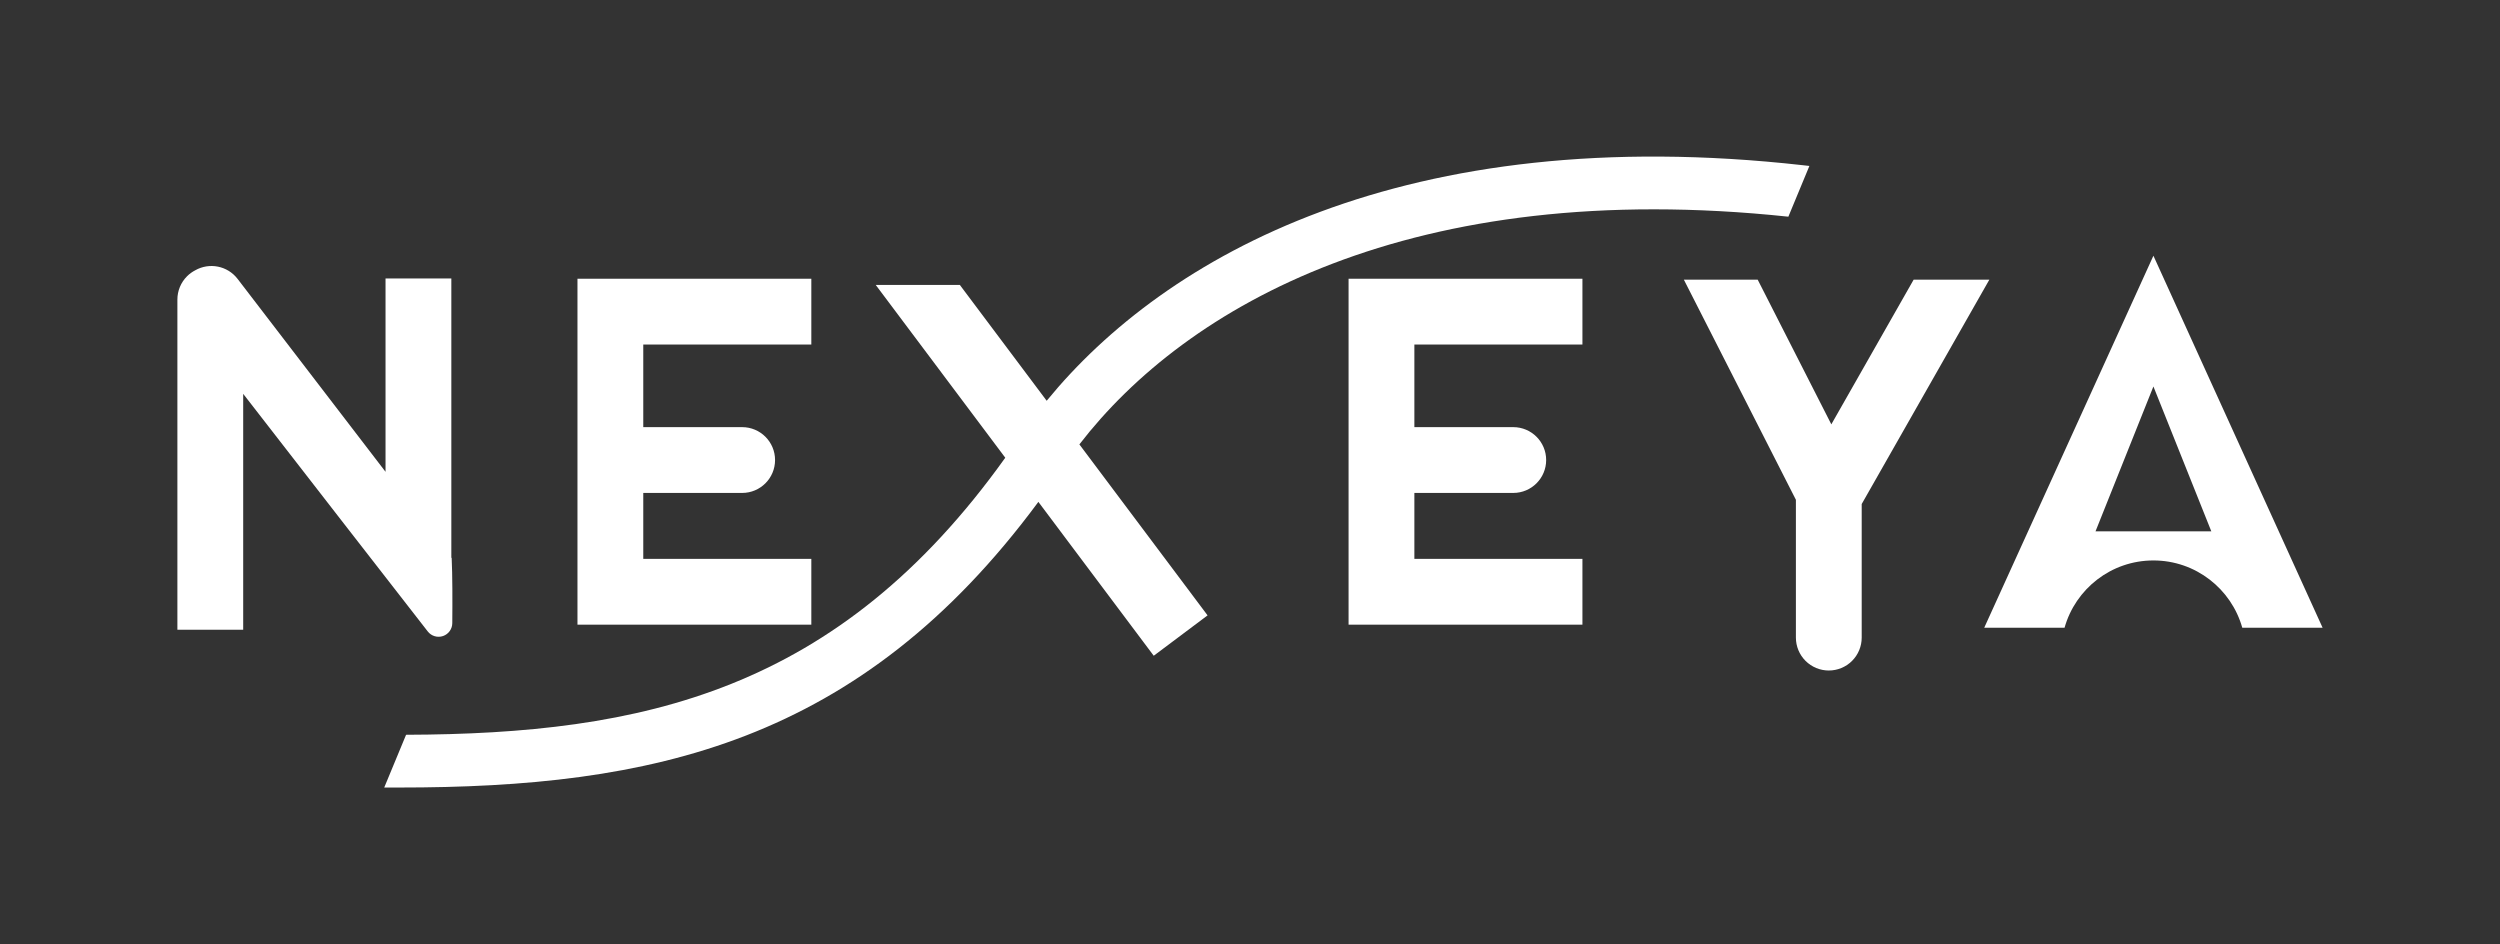
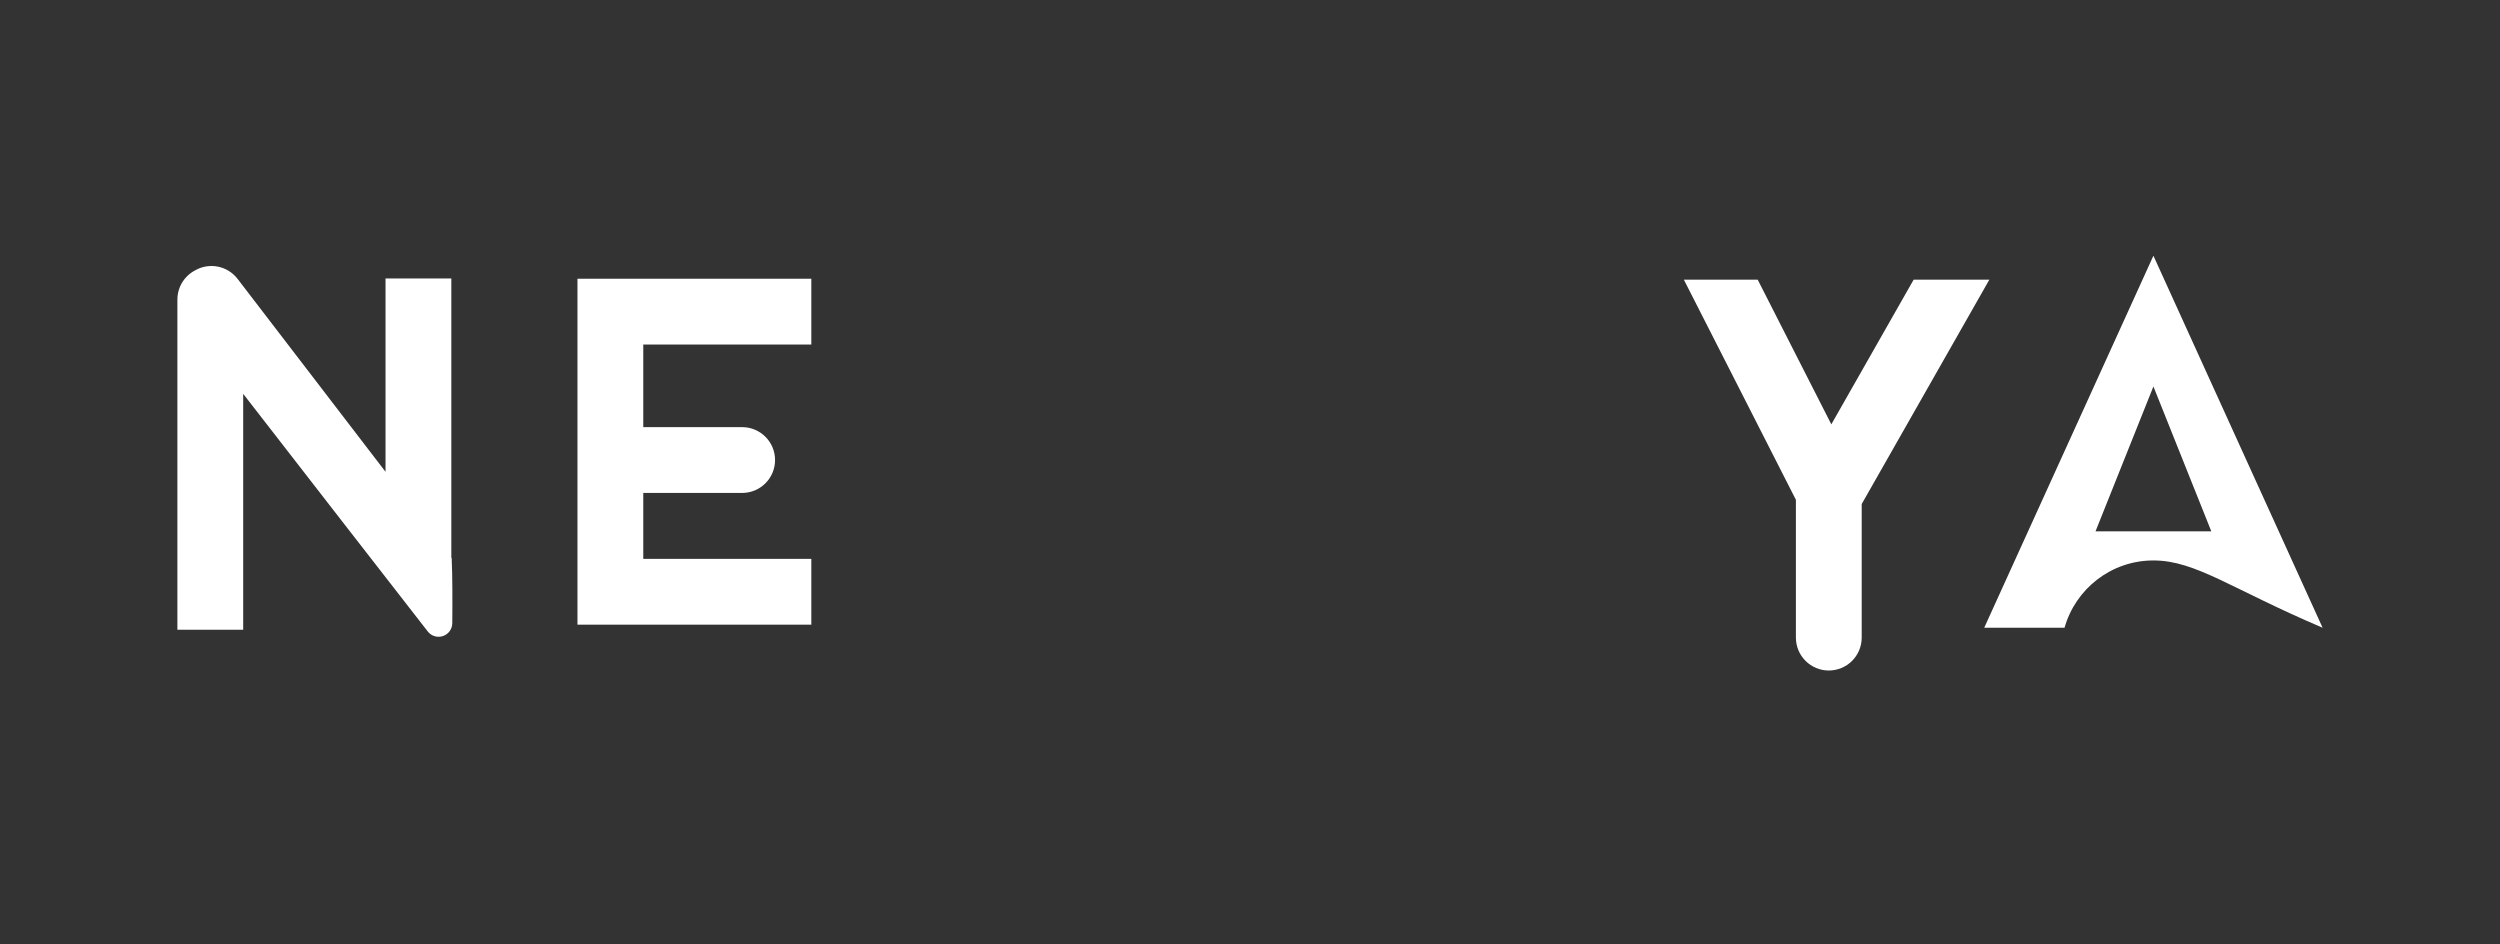
<svg xmlns="http://www.w3.org/2000/svg" width="100%" height="100%" viewBox="0 0 474 179" version="1.1" xml:space="preserve" style="fill-rule:evenodd;clip-rule:evenodd;stroke-linejoin:round;stroke-miterlimit:2;">
  <rect x="0" y="0" width="474" height="179" fill="#333333" stroke="none" />
  <g transform="matrix(1,0,0,1,27.337,10.11)">
    <path d="M9.665,41.145C9.101,41.437 8.58,41.816 8.123,42.273C6.953,43.443 6.296,45.03 6.296,46.684C6.296,63.636 6.296,109.289 6.296,109.289L18.772,109.289L18.772,64.561C30.426,79.61 46.141,99.815 53.769,109.619C54.45,110.495 55.611,110.842 56.661,110.483C57.71,110.123 58.416,109.138 58.417,108.028C58.454,103.894 58.455,98.94 58.301,95.697L58.236,95.613L58.236,42.682L45.76,42.682L45.76,79.344L17.709,42.767C15.786,40.259 12.333,39.617 9.665,41.145Z" style="fill:white;" />
  </g>
  <g transform="matrix(1,0,0,1,27.337,10.11)">
    <path d="M82.151,108.323L126.491,108.323L126.491,95.847L94.627,95.847L94.627,83.351L113.376,83.351C116.821,83.351 119.614,80.558 119.614,77.113C119.614,77.113 119.614,77.113 119.614,77.113C119.614,73.667 116.821,70.875 113.376,70.875L94.627,70.875L94.627,55.211L126.491,55.211L126.491,42.735L82.151,42.735L82.151,108.323Z" style="fill:white;" />
  </g>
  <g transform="matrix(1,0,0,1,27.337,10.11)">
-     <path d="M228.352,108.323L272.692,108.323L272.692,95.847L240.828,95.847L240.828,83.351L259.577,83.351C263.022,83.351 265.815,80.558 265.815,77.113C265.815,77.113 265.815,77.113 265.815,77.113C265.815,73.667 263.022,70.875 259.577,70.875L240.828,70.875L240.828,55.211L272.692,55.211L272.692,42.735L228.352,42.735L228.352,108.323Z" style="fill:white;" />
-   </g>
+     </g>
  <g transform="matrix(1,0,0,1,27.337,10.11)">
    <path d="M349.843,42.916L325.641,85.455L325.641,110.781C325.641,112.436 324.984,114.022 323.814,115.192C322.644,116.362 321.058,117.019 319.403,117.019C319.403,117.019 319.403,117.019 319.403,117.019C317.749,117.019 316.162,116.362 314.992,115.192C313.822,114.022 313.165,112.436 313.165,110.781L313.165,84.651L291.923,42.916L305.922,42.916L319.883,70.346L335.489,42.916L349.843,42.916Z" style="fill:white;" />
  </g>
  <g transform="matrix(1,0,0,1,27.337,10.11)">
-     <path d="M364.102,108.909L348.871,108.909L380.95,38.375L413.029,108.909L397.799,108.909C395.729,101.551 388.965,96.152 380.95,96.152C372.936,96.152 366.172,101.551 364.102,108.909ZM380.95,63.165L391.929,90.632L369.972,90.632L380.95,63.165Z" style="fill:white;" />
+     <path d="M364.102,108.909L348.871,108.909L380.95,38.375L413.029,108.909C395.729,101.551 388.965,96.152 380.95,96.152C372.936,96.152 366.172,101.551 364.102,108.909ZM380.95,63.165L391.929,90.632L369.972,90.632L380.95,63.165Z" style="fill:white;" />
  </g>
  <g transform="matrix(1,0,0,1,27.337,10.11)">
-     <path d="M171.116,65.877L154.652,43.916L138.703,43.916L163.261,76.674C131.496,121.121 94.391,129.053 49.656,129.203L45.511,139.206L48.327,139.206C96.064,139.206 135.571,130.978 169.539,85.048L191.41,114.221L201.62,106.566L177.315,74.147C197.569,47.885 240.297,23.409 311.737,30.974L315.724,21.354L314.511,21.218C239.147,12.764 193.623,38.338 171.116,65.877Z" style="fill:white;" />
-   </g>
+     </g>
</svg>